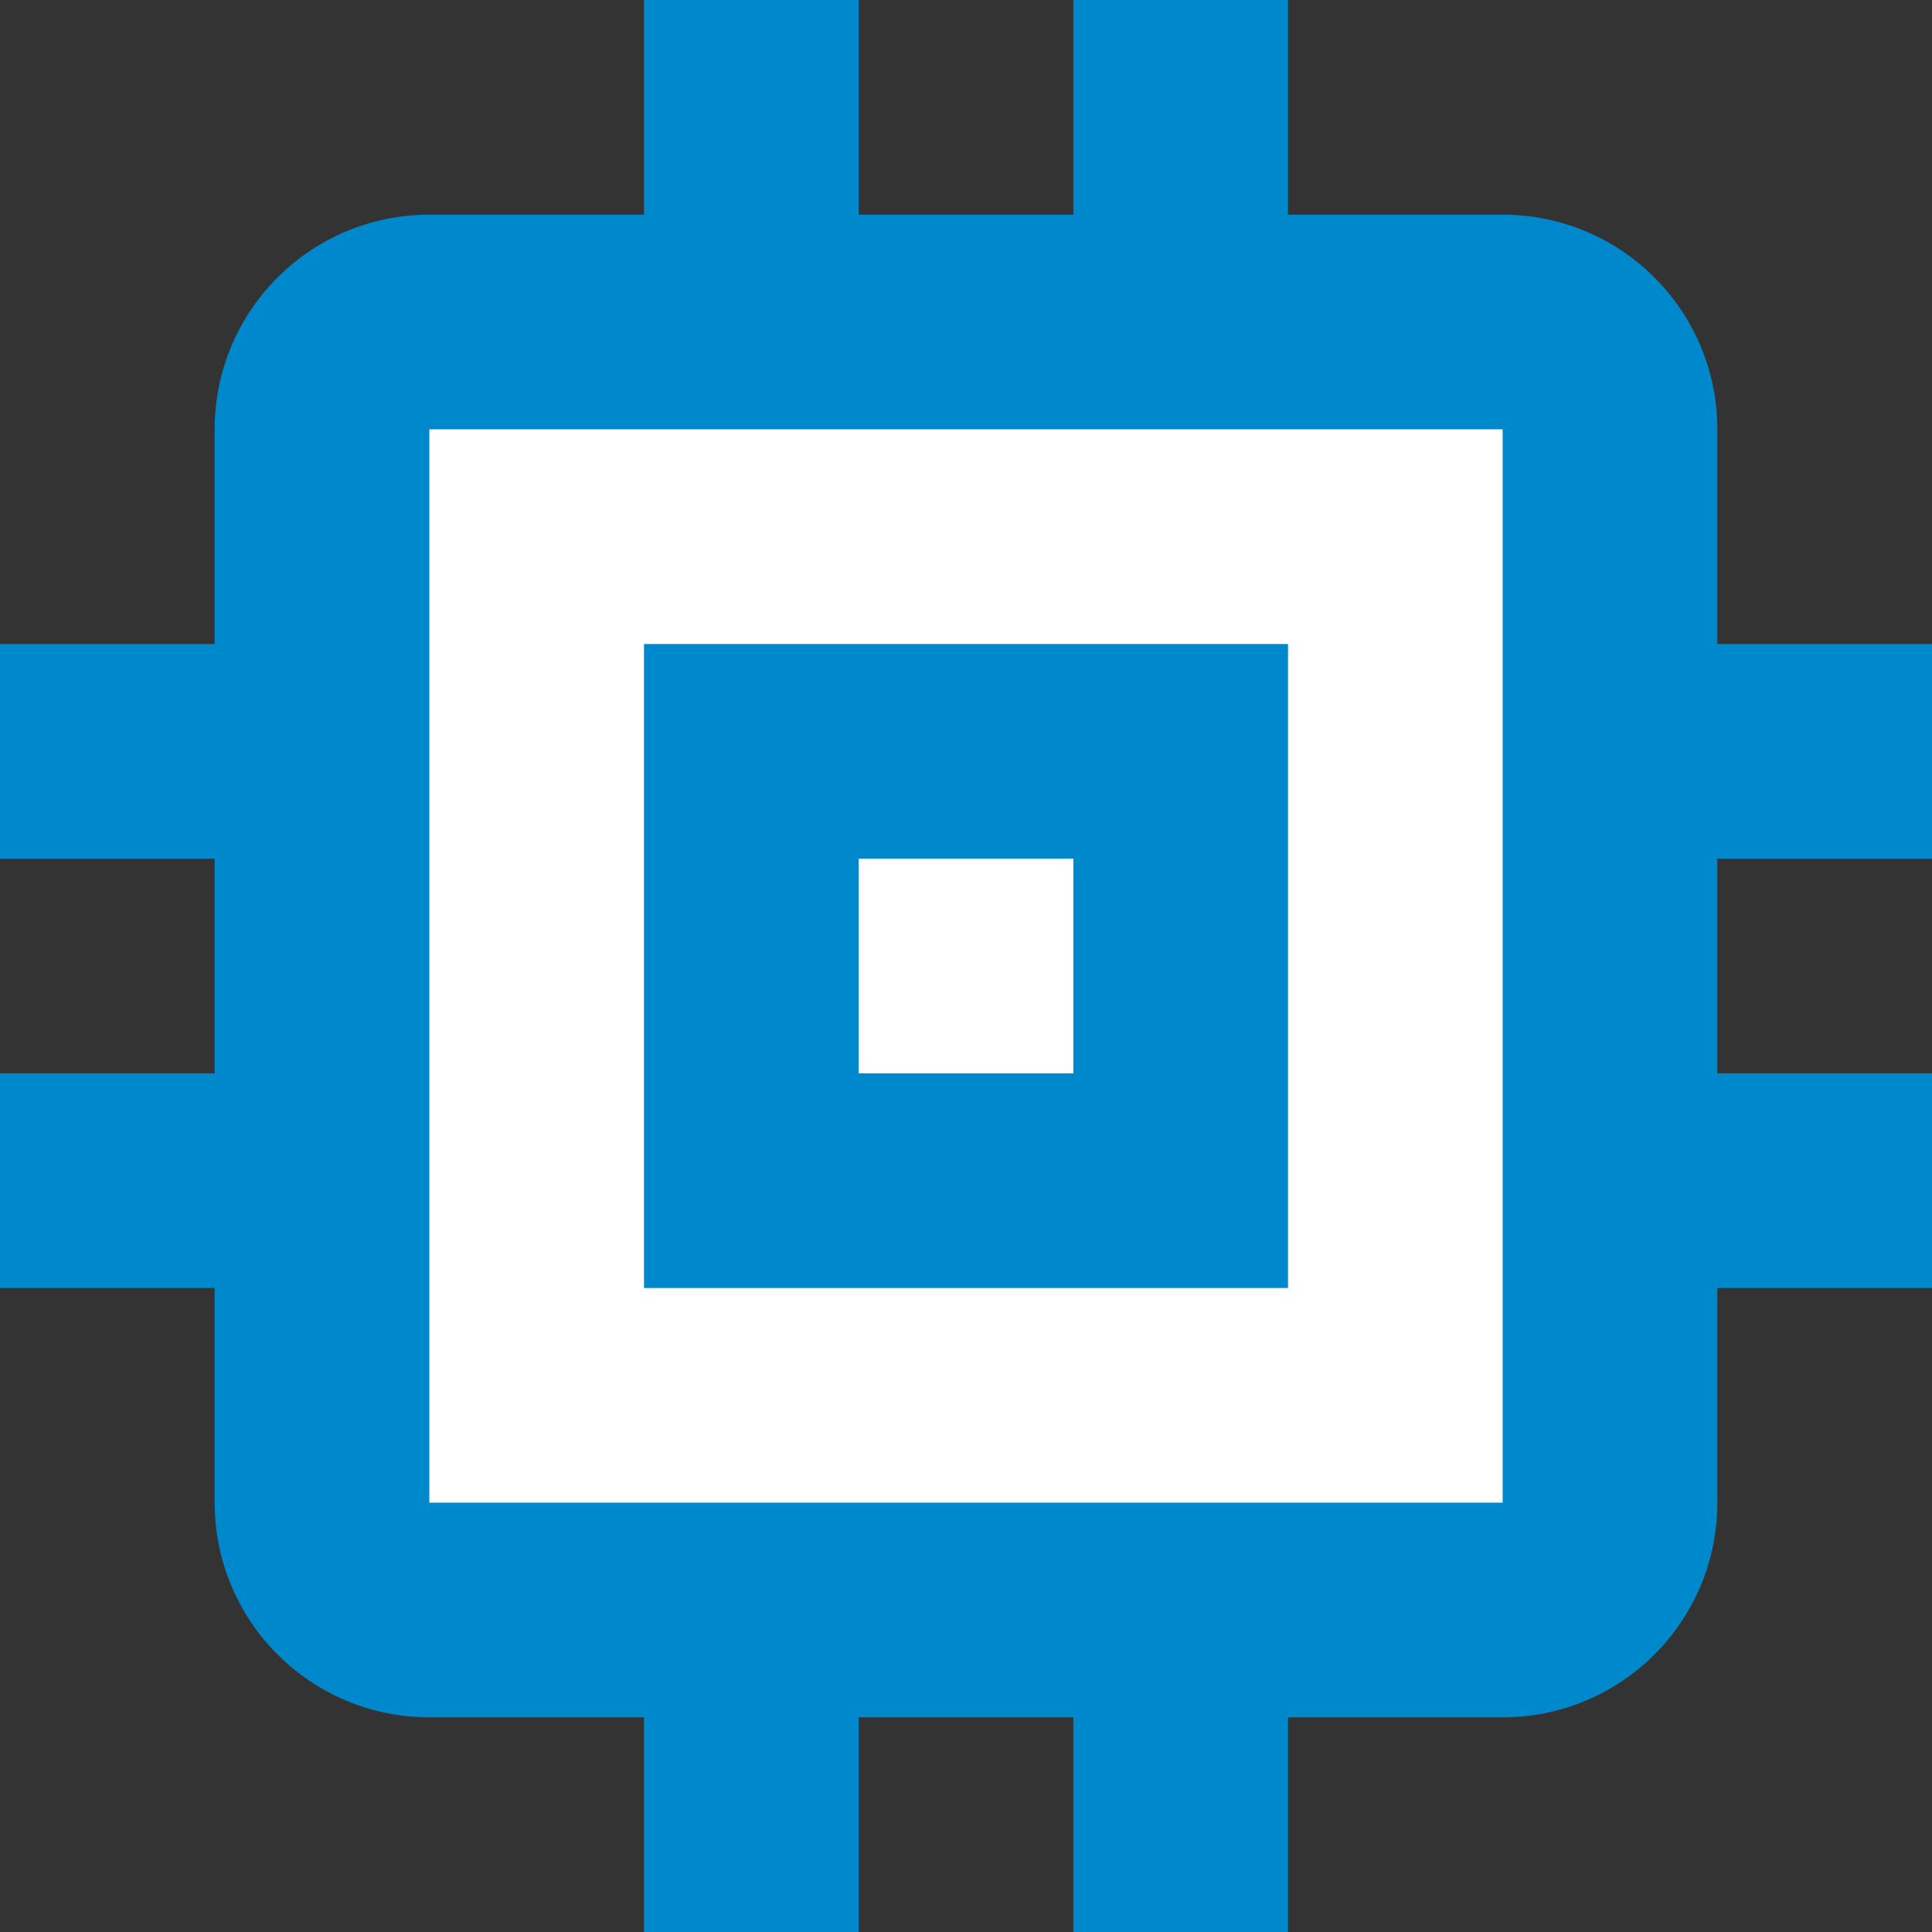
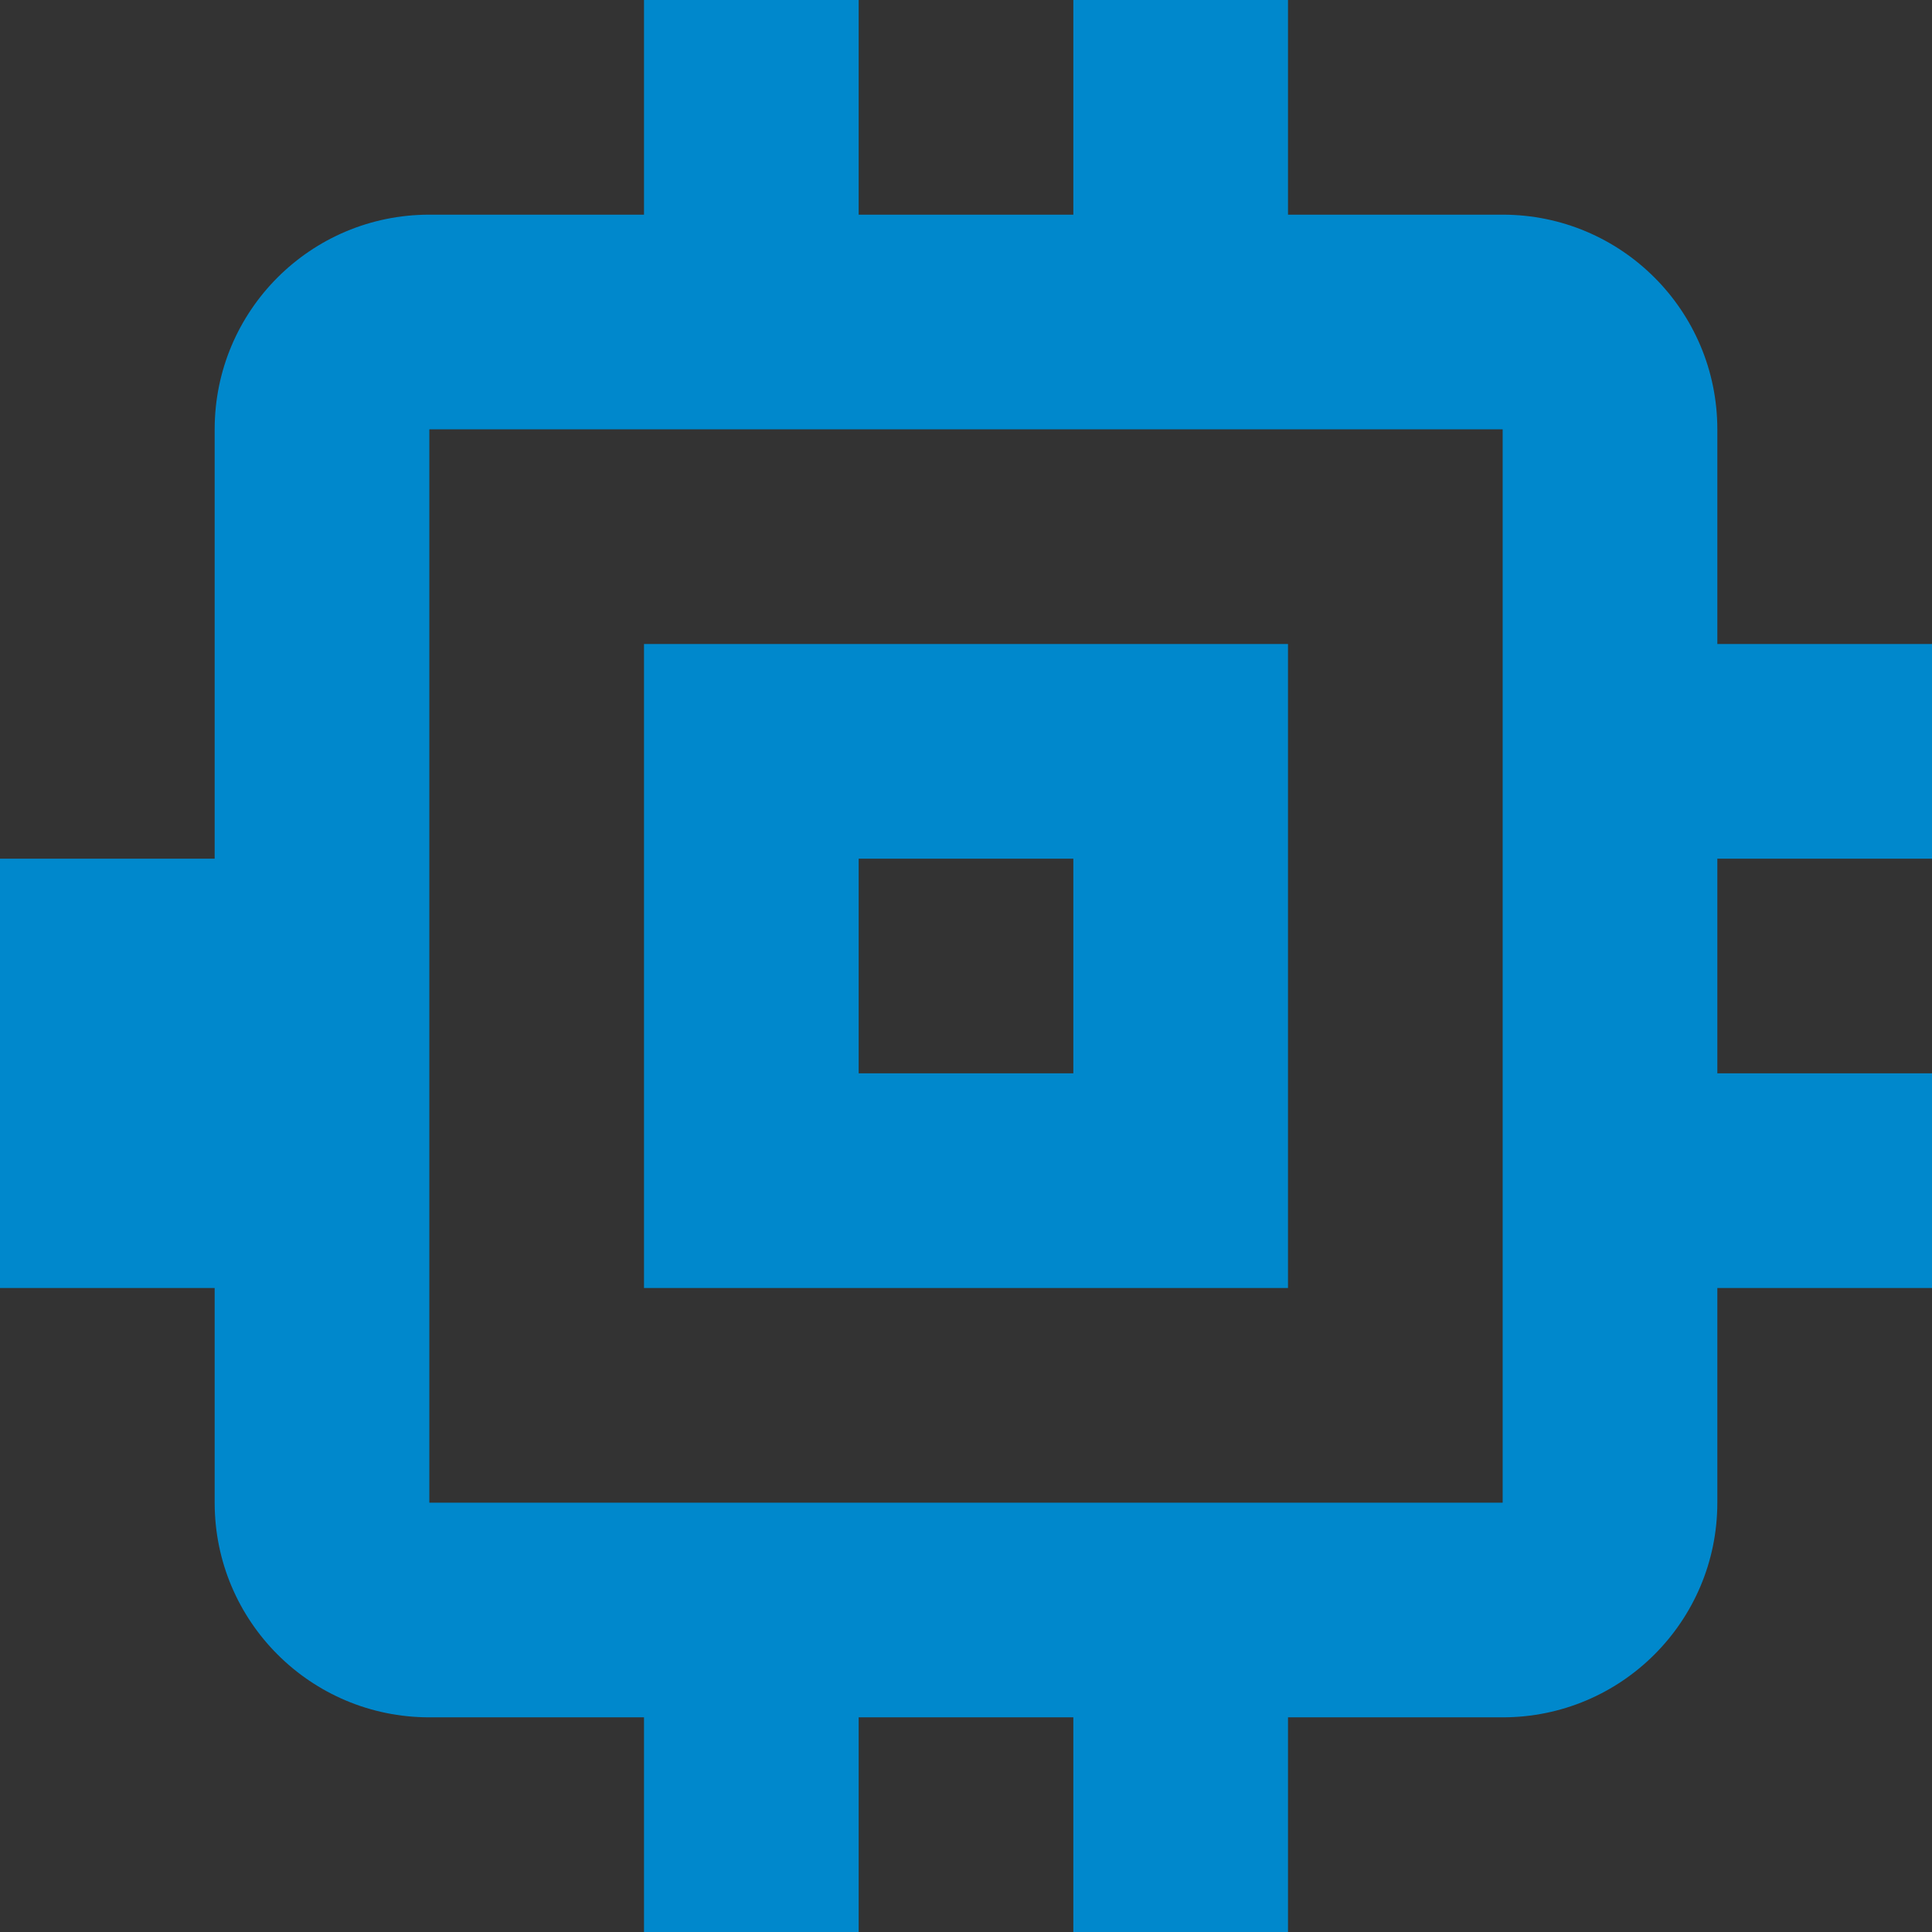
<svg xmlns="http://www.w3.org/2000/svg" xmlns:ns1="http://sodipodi.sourceforge.net/DTD/sodipodi-0.dtd" xmlns:ns2="http://www.inkscape.org/namespaces/inkscape" class="svg-icon" style="overflow:hidden;fill:currentColor" viewBox="0 0 768 768" version="1.1" id="svg1" ns1:docname="SharedMemory.svg" width="768" height="768" ns2:version="1.3.2 (091e20e, 2023-11-25, custom)">
  <rect x="0" y="0" width="768" height="768" fill="#333333" stroke="none" />
  <defs id="defs1" />
  <ns1:namedview id="namedview1" pagecolor="#505050" bordercolor="#eeeeee" borderopacity="1" ns2:showpageshadow="0" ns2:pageopacity="0" ns2:pagecheckerboard="0" ns2:deskcolor="#505050" ns2:zoom="1.4208984" ns2:cx="383.91203" ns2:cy="383.91203" ns2:window-width="3200" ns2:window-height="1711" ns2:window-x="-9" ns2:window-y="-9" ns2:window-maximized="1" ns2:current-layer="svg1" />
-   <rect style="fill:#ffffff;fill-opacity:1;stroke:#000000;stroke-width:37.795" id="rect1" width="484.201" height="506.722" x="147.178" y="137.325" />
-   <path d="M 512,256 H 256 v 256 h 256 z m -85.333,170.667 h -85.333 v -85.333 h 85.333 z M 768,341.333 V 256 H 682.667 V 170.667 C 682.667,123.52 644.48,85.333 597.333,85.333 H 512 V 0 H 426.667 V 85.333 H 341.333 V 0 H 256 v 85.333 h -85.333 c -47.147,0 -85.333,38.187 -85.333,85.333 V 256 H 0 v 85.333 h 85.333 v 85.333 H 0 V 512 h 85.333 v 85.333 c 0,47.147 38.187,85.333 85.333,85.333 H 256 V 768 h 85.333 v -85.333 h 85.333 V 768 H 512 v -85.333 h 85.333 c 47.147,0 85.333,-38.187 85.333,-85.333 V 512 H 768 v -85.333 h -85.333 v -85.333 z m -170.667,256 H 170.667 V 170.667 h 426.667 z" id="path1" style="fill:#0088cc;fill-opacity:1" />
+   <path d="M 512,256 H 256 v 256 h 256 z m -85.333,170.667 h -85.333 v -85.333 h 85.333 z M 768,341.333 V 256 H 682.667 V 170.667 C 682.667,123.52 644.48,85.333 597.333,85.333 H 512 V 0 H 426.667 V 85.333 H 341.333 V 0 H 256 v 85.333 h -85.333 c -47.147,0 -85.333,38.187 -85.333,85.333 V 256 H 0 h 85.333 v 85.333 H 0 V 512 h 85.333 v 85.333 c 0,47.147 38.187,85.333 85.333,85.333 H 256 V 768 h 85.333 v -85.333 h 85.333 V 768 H 512 v -85.333 h 85.333 c 47.147,0 85.333,-38.187 85.333,-85.333 V 512 H 768 v -85.333 h -85.333 v -85.333 z m -170.667,256 H 170.667 V 170.667 h 426.667 z" id="path1" style="fill:#0088cc;fill-opacity:1" />
</svg>